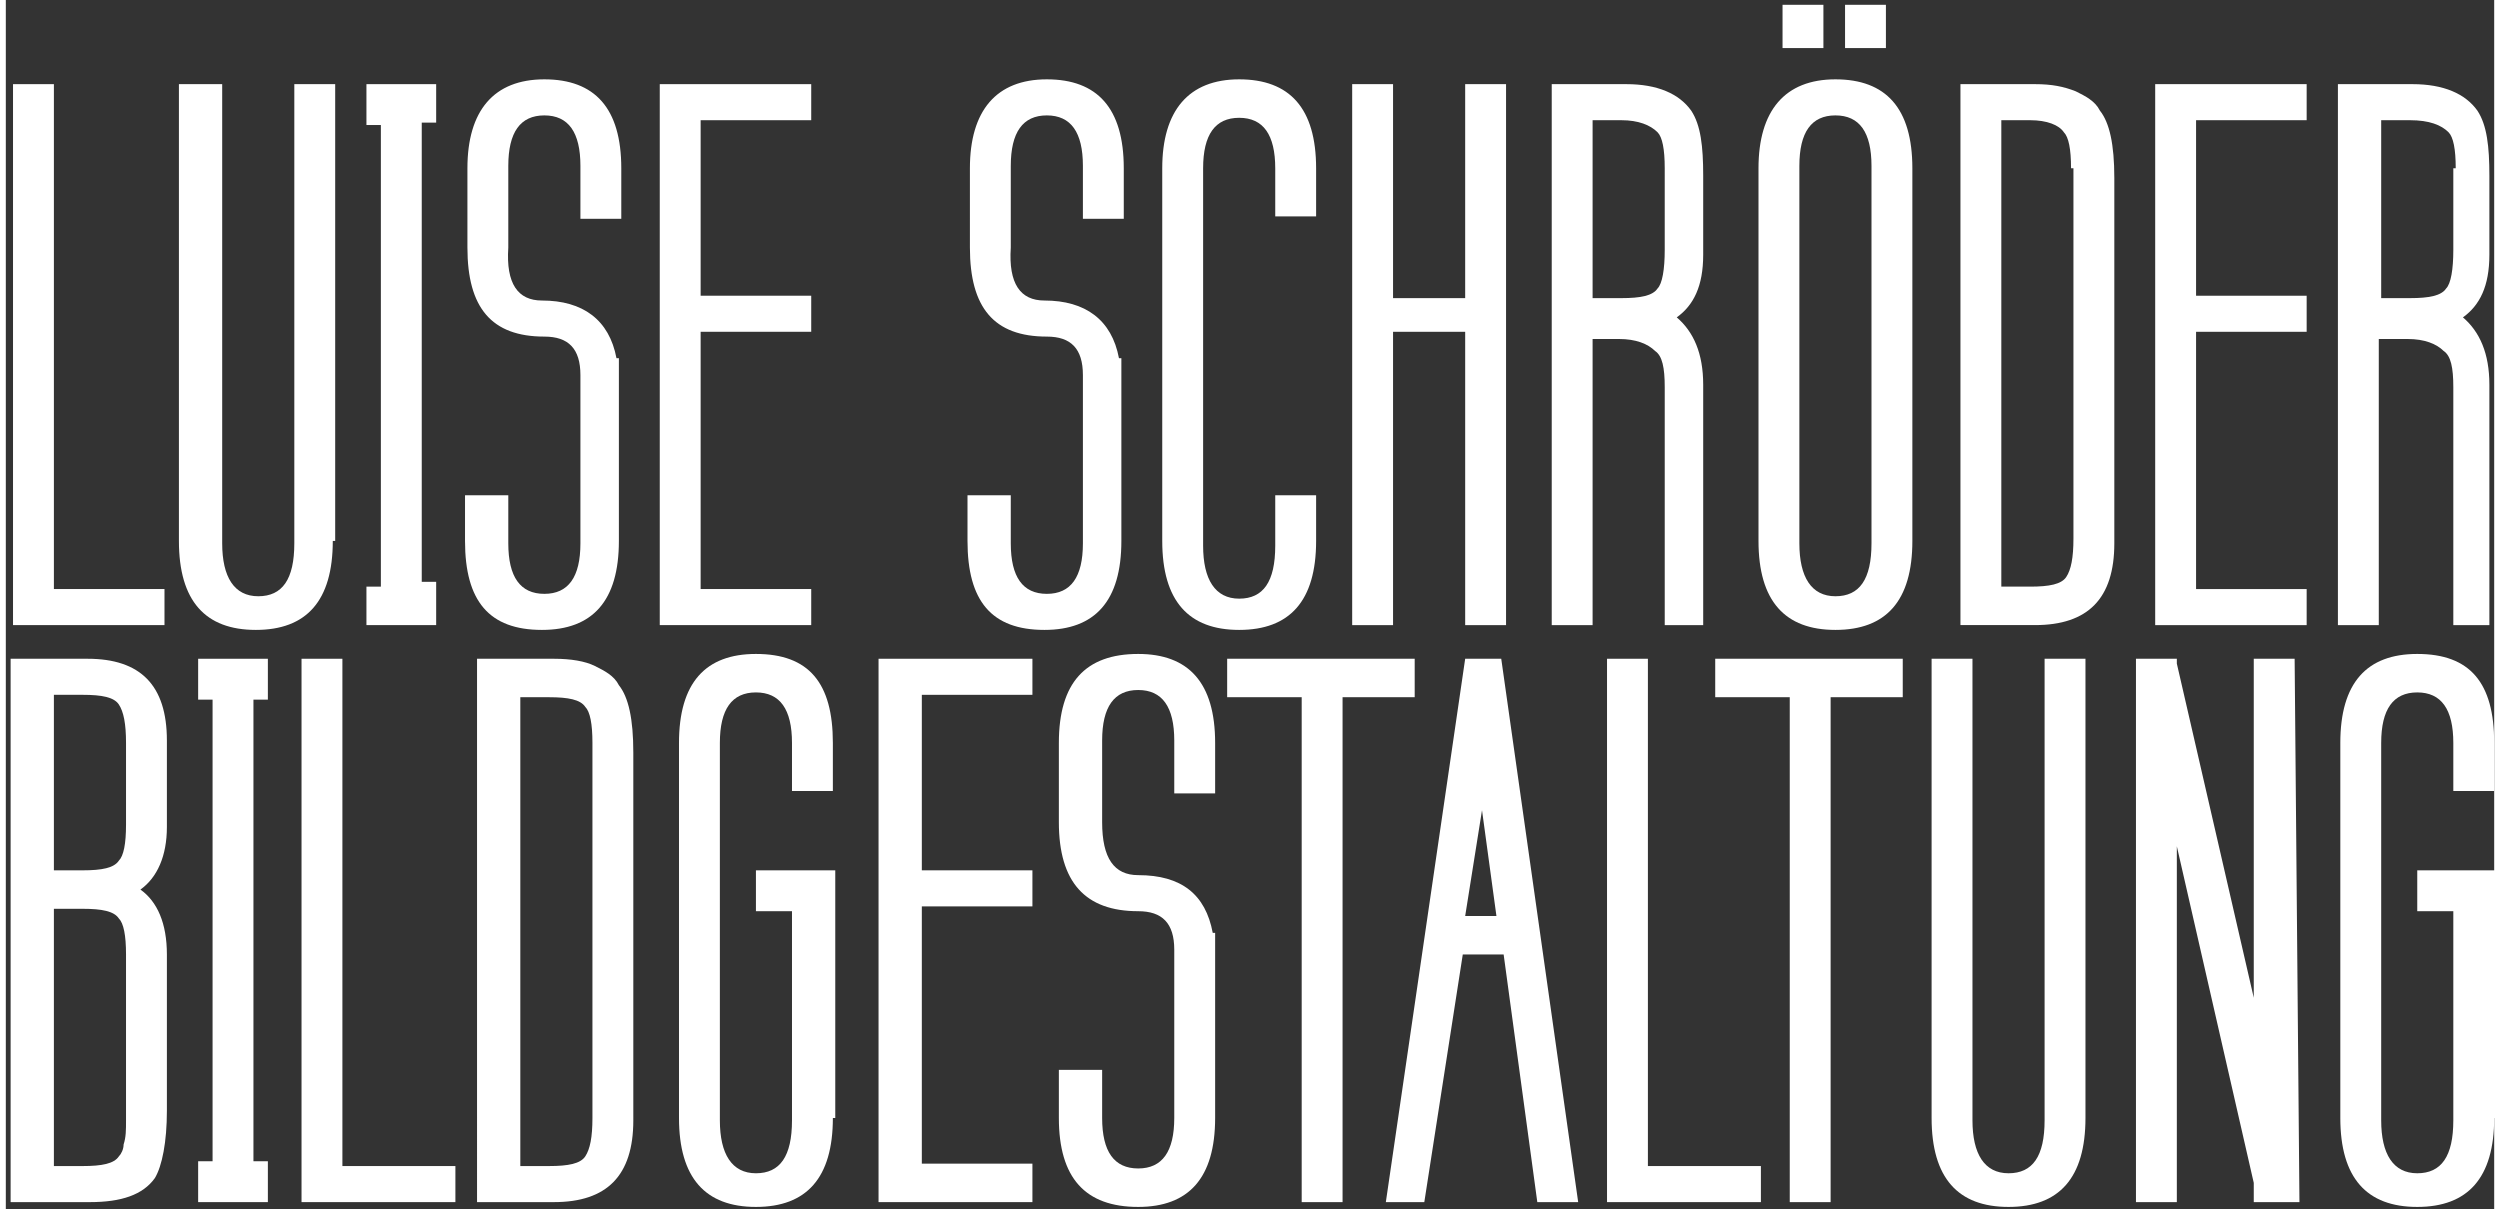
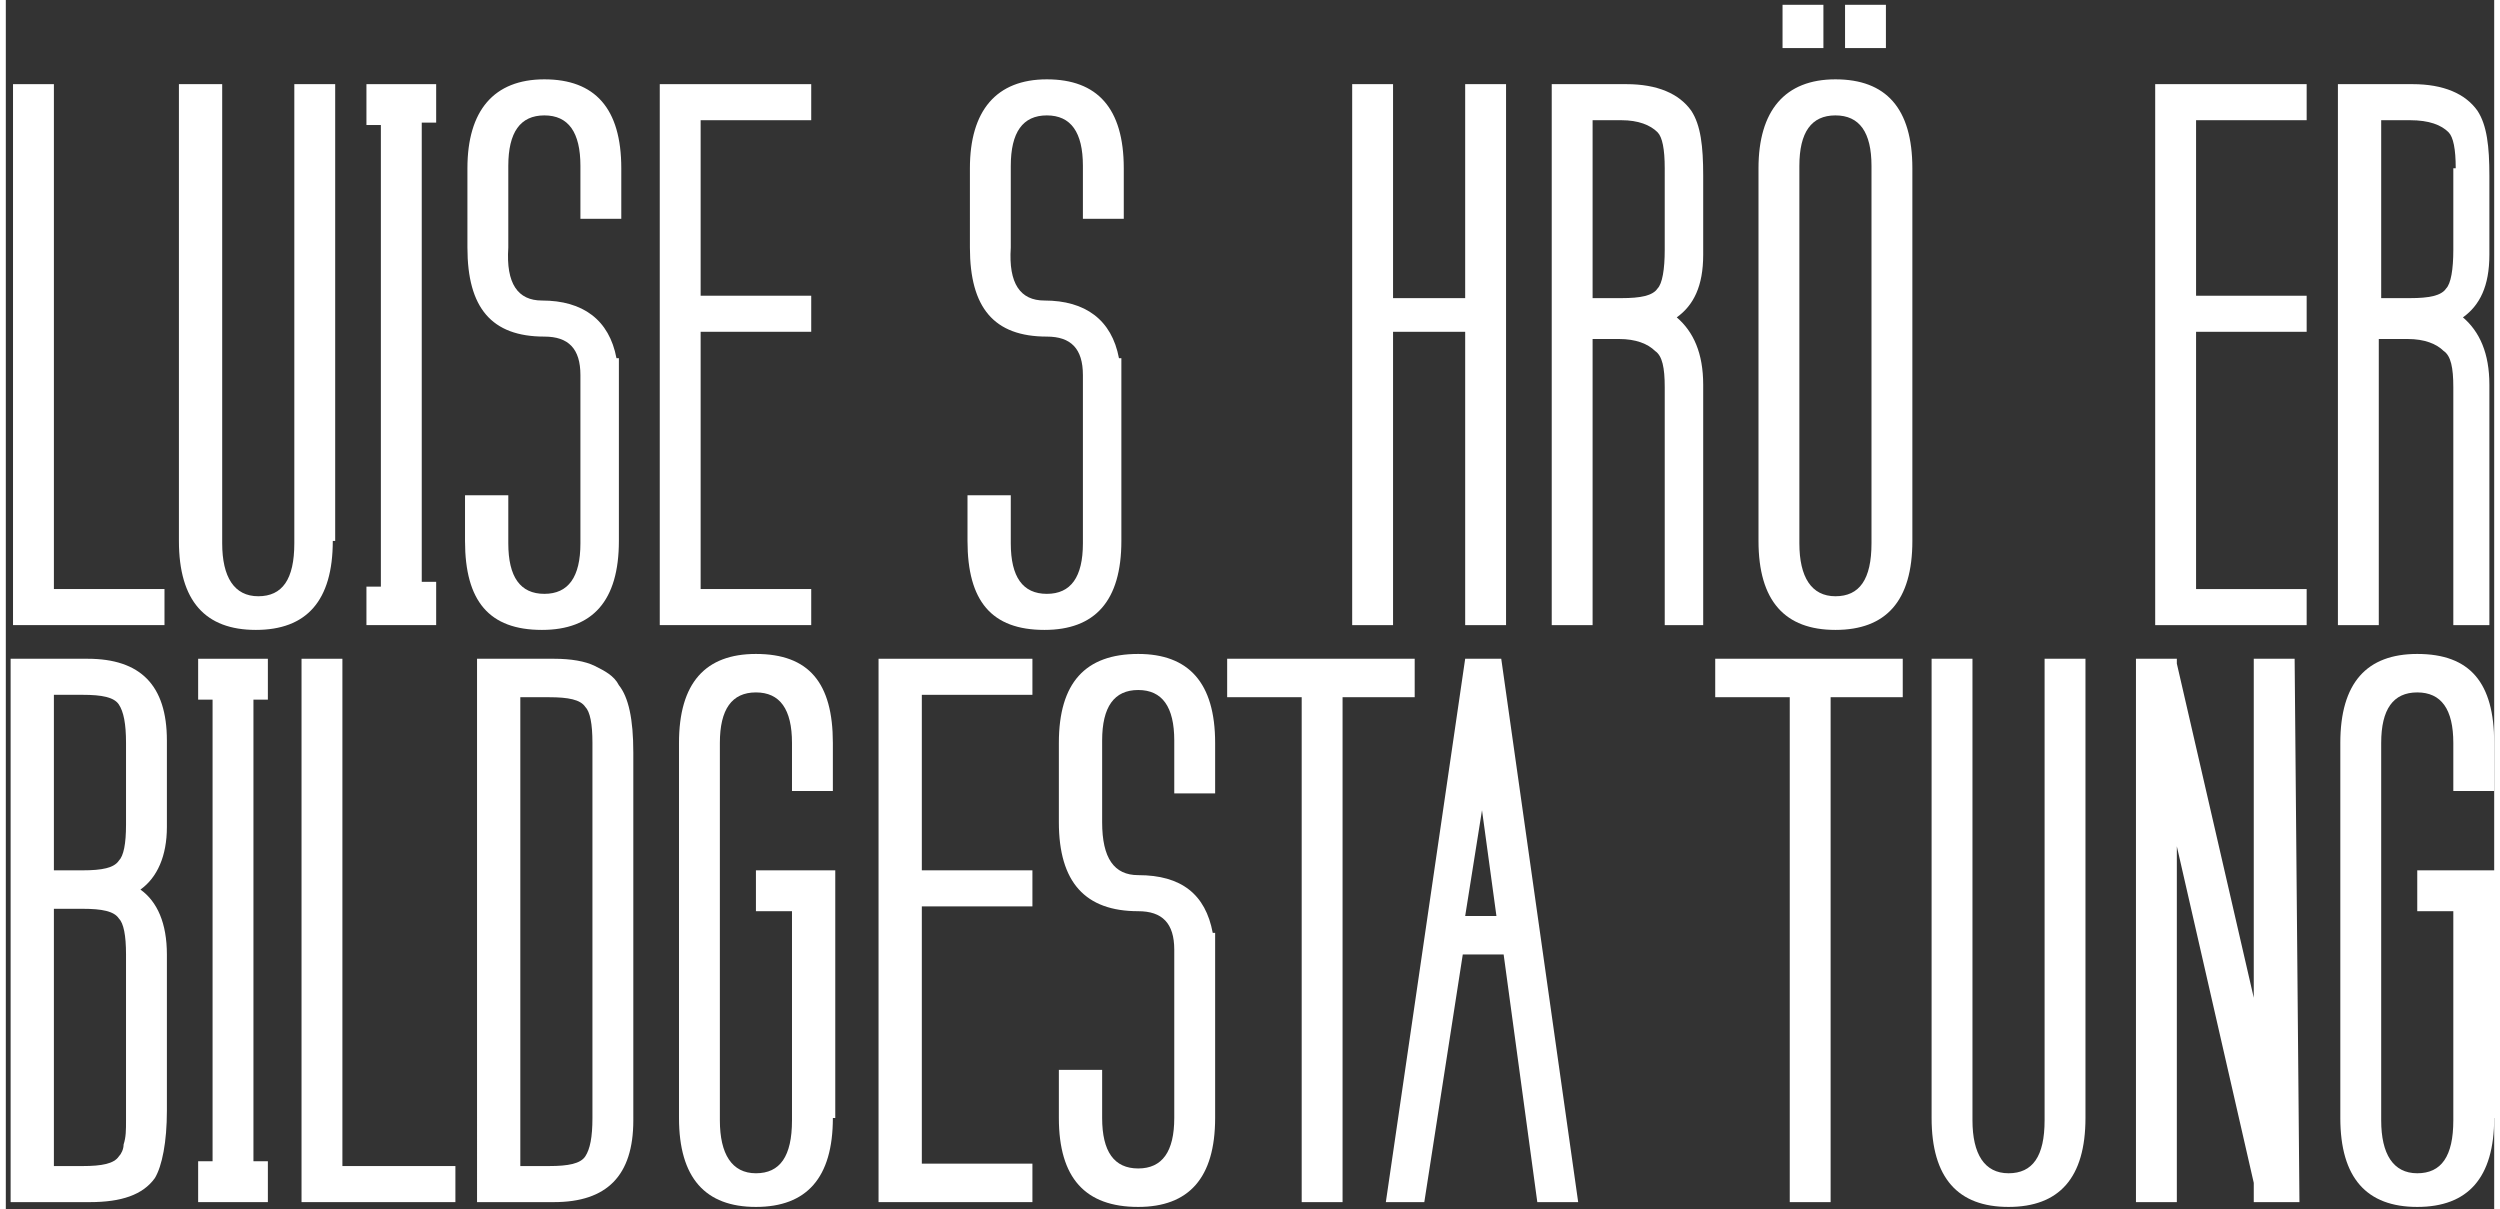
<svg xmlns="http://www.w3.org/2000/svg" version="1.1" id="Ebene_1" x="0px" y="0px" width="103.88" height="50.25" viewBox="0 0 103.5 50.3" style="enable-background:new 0 0 103.5 50.3;" xml:space="preserve">
  <rect x="0" y="0" width="103.5" height="50.3" fill="#333333" stroke="none" />
  <style type="text/css">
	.st0{fill:#FFFFFF;}
</style>
  <g id="XMLID_160_">
    <path id="XMLID_161_" class="st0" d="M6.6,26H0.3V3.5H2v21h4.6V26z" />
    <path id="XMLID_163_" class="st0" d="M13.6,22.5c0,2.5-1.1,3.7-3.2,3.7c-2.1,0-3.2-1.2-3.2-3.7v-19H9v19.1c0,1.4,0.5,2.2,1.5,2.2   c1,0,1.5-0.7,1.5-2.2V3.5h1.7V22.5z" />
    <path id="XMLID_165_" class="st0" d="M17.9,26h-2.9v-1.6h0.6V5.2h-0.6V3.5h2.9v1.6h-0.6v19.1h0.6V26z" />
    <path id="XMLID_167_" class="st0" d="M22.3,12.5c1.7,0,2.8,0.8,3.1,2.4h0.1v7.6c0,2.5-1.1,3.7-3.2,3.7c-2.2,0-3.2-1.2-3.2-3.7v-1.9   h1.8v2c0,1.4,0.5,2.1,1.5,2.1c1,0,1.5-0.7,1.5-2.1v-7c0-1.1-0.5-1.6-1.5-1.6c-2.2,0-3.2-1.2-3.2-3.7V7c0-2.4,1.1-3.7,3.2-3.7   c2.1,0,3.2,1.2,3.2,3.7v2.1h-1.7V6.9c0-1.4-0.5-2.1-1.5-2.1c-1,0-1.5,0.7-1.5,2.1v3.4C20.8,11.8,21.3,12.5,22.3,12.5z" />
    <path id="XMLID_169_" class="st0" d="M33.5,26h-6.3V3.5h6.3V5h-4.6v7.3h4.6v1.5h-4.6v10.7h4.6V26z" />
    <path id="XMLID_171_" class="st0" d="M43.2,12.5c1.7,0,2.8,0.8,3.1,2.4h0.1v7.6c0,2.5-1.1,3.7-3.2,3.7c-2.2,0-3.2-1.2-3.2-3.7v-1.9   h1.8v2c0,1.4,0.5,2.1,1.5,2.1c1,0,1.5-0.7,1.5-2.1v-7c0-1.1-0.5-1.6-1.5-1.6c-2.2,0-3.2-1.2-3.2-3.7V7c0-2.4,1.1-3.7,3.2-3.7   c2.1,0,3.2,1.2,3.2,3.7v2.1h-1.7V6.9c0-1.4-0.5-2.1-1.5-2.1c-1,0-1.5,0.7-1.5,2.1v3.4C41.7,11.8,42.2,12.5,43.2,12.5z" />
-     <path id="XMLID_173_" class="st0" d="M54.5,22.5c0,2.5-1.1,3.7-3.2,3.7c-2.1,0-3.2-1.2-3.2-3.7V7c0-2.4,1.1-3.7,3.2-3.7   c2.1,0,3.2,1.2,3.2,3.7v2h-1.7v-2c0-1.4-0.5-2.1-1.5-2.1c-1,0-1.5,0.7-1.5,2.1v15.7c0,1.4,0.5,2.2,1.5,2.2c1,0,1.5-0.7,1.5-2.2   v-2.1h1.7V22.5z" />
    <path id="XMLID_175_" class="st0" d="M62.4,26h-1.7V13.8h-3V26H56V3.5h1.7v8.9h3V3.5h1.7V26z" />
    <path id="XMLID_177_" class="st0" d="M70.7,26H69v-9.9c0-0.8-0.1-1.3-0.4-1.5c-0.3-0.3-0.8-0.5-1.5-0.5H66V26h-1.7V3.5h3.1   c1.3,0,2.2,0.4,2.7,1.1c0.4,0.6,0.5,1.5,0.5,2.7v3.3c0,1.3-0.4,2.1-1.1,2.6c0.7,0.6,1.1,1.5,1.1,2.8V26z M69,7   c0-0.8-0.1-1.3-0.3-1.5C68.4,5.2,67.9,5,67.2,5H66v7.4h1.2c0.8,0,1.3-0.1,1.5-0.4h0c0.2-0.2,0.3-0.8,0.3-1.6V7z" />
    <path id="XMLID_180_" class="st0" d="M79.3,22.5c0,2.5-1.1,3.7-3.2,3.7c-2.1,0-3.2-1.2-3.2-3.7V7c0-2.4,1.1-3.7,3.2-3.7   c2.1,0,3.2,1.2,3.2,3.7V22.5z M75.6,2h-1.7V0.2h1.7V2z M77.6,6.9c0-1.4-0.5-2.1-1.5-2.1c-1,0-1.5,0.7-1.5,2.1v15.7   c0,1.4,0.5,2.2,1.5,2.2c1,0,1.5-0.7,1.5-2.2V6.9z M78.2,2h-1.7V0.2h1.7V2z" />
-     <path id="XMLID_185_" class="st0" d="M87.7,22.6c0,2.3-1.1,3.4-3.3,3.4h-3.1V3.5h3.1c0.7,0,1.2,0.1,1.7,0.3c0.4,0.2,0.8,0.4,1,0.8   l0,0c0.4,0.5,0.6,1.4,0.6,2.8V22.6z M85.9,7c0-0.8-0.1-1.3-0.3-1.5C85.4,5.2,84.9,5,84.2,5H83v19.4h1.2c0.8,0,1.3-0.1,1.5-0.4l0,0   c0.2-0.3,0.3-0.8,0.3-1.6V7z" />
    <path id="XMLID_188_" class="st0" d="M95.7,26h-6.3V3.5h6.3V5h-4.6v7.3h4.6v1.5h-4.6v10.7h4.6V26z" />
    <path id="XMLID_190_" class="st0" d="M103.5,26h-1.7v-9.9c0-0.8-0.1-1.3-0.4-1.5c-0.3-0.3-0.8-0.5-1.5-0.5h-1.2V26h-1.7V3.5h3.1   c1.3,0,2.2,0.4,2.7,1.1c0.4,0.6,0.5,1.5,0.5,2.7v3.3c0,1.3-0.4,2.1-1.1,2.6c0.7,0.6,1.1,1.5,1.1,2.8V26z M101.9,7   c0-0.8-0.1-1.3-0.3-1.5C101.3,5.2,100.8,5,100,5h-1.2v7.4h1.2c0.8,0,1.3-0.1,1.5-0.4h0c0.2-0.2,0.3-0.8,0.3-1.6V7z" />
    <path id="XMLID_193_" class="st0" d="M6.7,46.2c0,1.3-0.2,2.3-0.5,2.8c-0.5,0.7-1.4,1-2.7,1H0.2V27.4h3.2c2.2,0,3.3,1.1,3.3,3.4   v3.6c0,1.2-0.4,2.1-1.1,2.6c0.7,0.5,1.1,1.4,1.1,2.7V46.2z M5,30.9c0-0.8-0.1-1.3-0.3-1.6c-0.2-0.3-0.7-0.4-1.5-0.4H2v7.3h1.2   c0.8,0,1.3-0.1,1.5-0.4C4.9,35.6,5,35.1,5,34.3V30.9z M5,39.7c0-0.8-0.1-1.3-0.3-1.5c-0.2-0.3-0.7-0.4-1.5-0.4H2v10.7h1.2   c0.8,0,1.3-0.1,1.5-0.4c0.1-0.1,0.2-0.3,0.2-0.5c0.1-0.3,0.1-0.6,0.1-1V39.7z" />
    <path id="XMLID_197_" class="st0" d="M10.9,50H8v-1.7h0.6V29.1H8v-1.7h2.9v1.7h-0.6v19.2h0.6V50z" />
    <path id="XMLID_199_" class="st0" d="M18.7,50h-6.4V27.4h1.7v21.1h4.7V50z" />
    <path id="XMLID_201_" class="st0" d="M26.1,46.6c0,2.3-1.1,3.4-3.3,3.4h-3.2V27.4h3.2c0.7,0,1.3,0.1,1.7,0.3c0.4,0.2,0.8,0.4,1,0.8   l0,0c0.4,0.5,0.6,1.4,0.6,2.8V46.6z M24.4,30.9c0-0.8-0.1-1.3-0.3-1.5c-0.2-0.3-0.7-0.4-1.5-0.4h-1.2v19.5h1.2   c0.8,0,1.3-0.1,1.5-0.4l0,0c0.2-0.3,0.3-0.8,0.3-1.6V30.9z" />
    <path id="XMLID_204_" class="st0" d="M34.4,46.5c0,2.5-1.1,3.7-3.2,3.7c-2.1,0-3.2-1.2-3.2-3.7V30.9c0-2.5,1.1-3.7,3.2-3.7   c2.2,0,3.2,1.2,3.2,3.7v2h-1.7v-2c0-1.4-0.5-2.1-1.5-2.1s-1.5,0.7-1.5,2.1v15.7c0,1.4,0.5,2.2,1.5,2.2s1.5-0.7,1.5-2.2v-8.7h-1.5   v-1.7h3.3V46.5z" />
    <path id="XMLID_206_" class="st0" d="M42.7,50h-6.4V27.4h6.4v1.5h-4.6v7.3h4.6v1.5h-4.6v10.7h4.6V50z" />
    <path id="XMLID_208_" class="st0" d="M47.1,36.4c1.8,0,2.8,0.8,3.1,2.4h0.1v7.7c0,2.5-1.1,3.7-3.2,3.7c-2.2,0-3.3-1.2-3.3-3.7v-2   h1.8v2c0,1.4,0.5,2.1,1.5,2.1s1.5-0.7,1.5-2.1v-7c0-1.1-0.5-1.6-1.5-1.6c-2.2,0-3.3-1.2-3.3-3.7v-3.3c0-2.5,1.1-3.7,3.3-3.7   c2.1,0,3.2,1.2,3.2,3.7V33h-1.7v-2.2c0-1.4-0.5-2.1-1.5-2.1s-1.5,0.7-1.5,2.1v3.4C45.6,35.7,46.1,36.4,47.1,36.4z" />
    <path id="XMLID_210_" class="st0" d="M58.6,29h-3v21h-1.7V29h-3.1v-1.6h7.8V29z" />
    <path id="XMLID_212_" class="st0" d="M65.4,50h-1.7l-1.4-10.3h-1.7L59,50h-1.6l3.3-22.6h1.5L65.4,50z M60.7,38.1H62l-0.6-4.4   L60.7,38.1z" />
-     <path id="XMLID_215_" class="st0" d="M73,50h-6.4V27.4h1.7v21.1H73V50z" />
    <path id="XMLID_217_" class="st0" d="M78.9,29h-3v21h-1.7V29h-3.1v-1.6h7.8V29z" />
    <path id="XMLID_219_" class="st0" d="M86.5,46.5c0,2.5-1.1,3.7-3.2,3.7c-2.1,0-3.2-1.2-3.2-3.7V27.4h1.7v19.2   c0,1.4,0.5,2.2,1.5,2.2s1.5-0.7,1.5-2.2V27.4h1.7V46.5z" />
    <path id="XMLID_221_" class="st0" d="M95.4,50h-1.9v-0.8l-3.2-14V50h-1.7V27.4h1.7v0.2l3.2,13.9V27.4h1.7L95.4,50z" />
    <path id="XMLID_223_" class="st0" d="M103.5,46.5c0,2.5-1.1,3.7-3.2,3.7c-2.1,0-3.2-1.2-3.2-3.7V30.9c0-2.5,1.1-3.7,3.2-3.7   c2.2,0,3.2,1.2,3.2,3.7v2h-1.7v-2c0-1.4-0.5-2.1-1.5-2.1s-1.5,0.7-1.5,2.1v15.7c0,1.4,0.5,2.2,1.5,2.2s1.5-0.7,1.5-2.2v-8.7h-1.5   v-1.7h3.3V46.5z" />
  </g>
</svg>